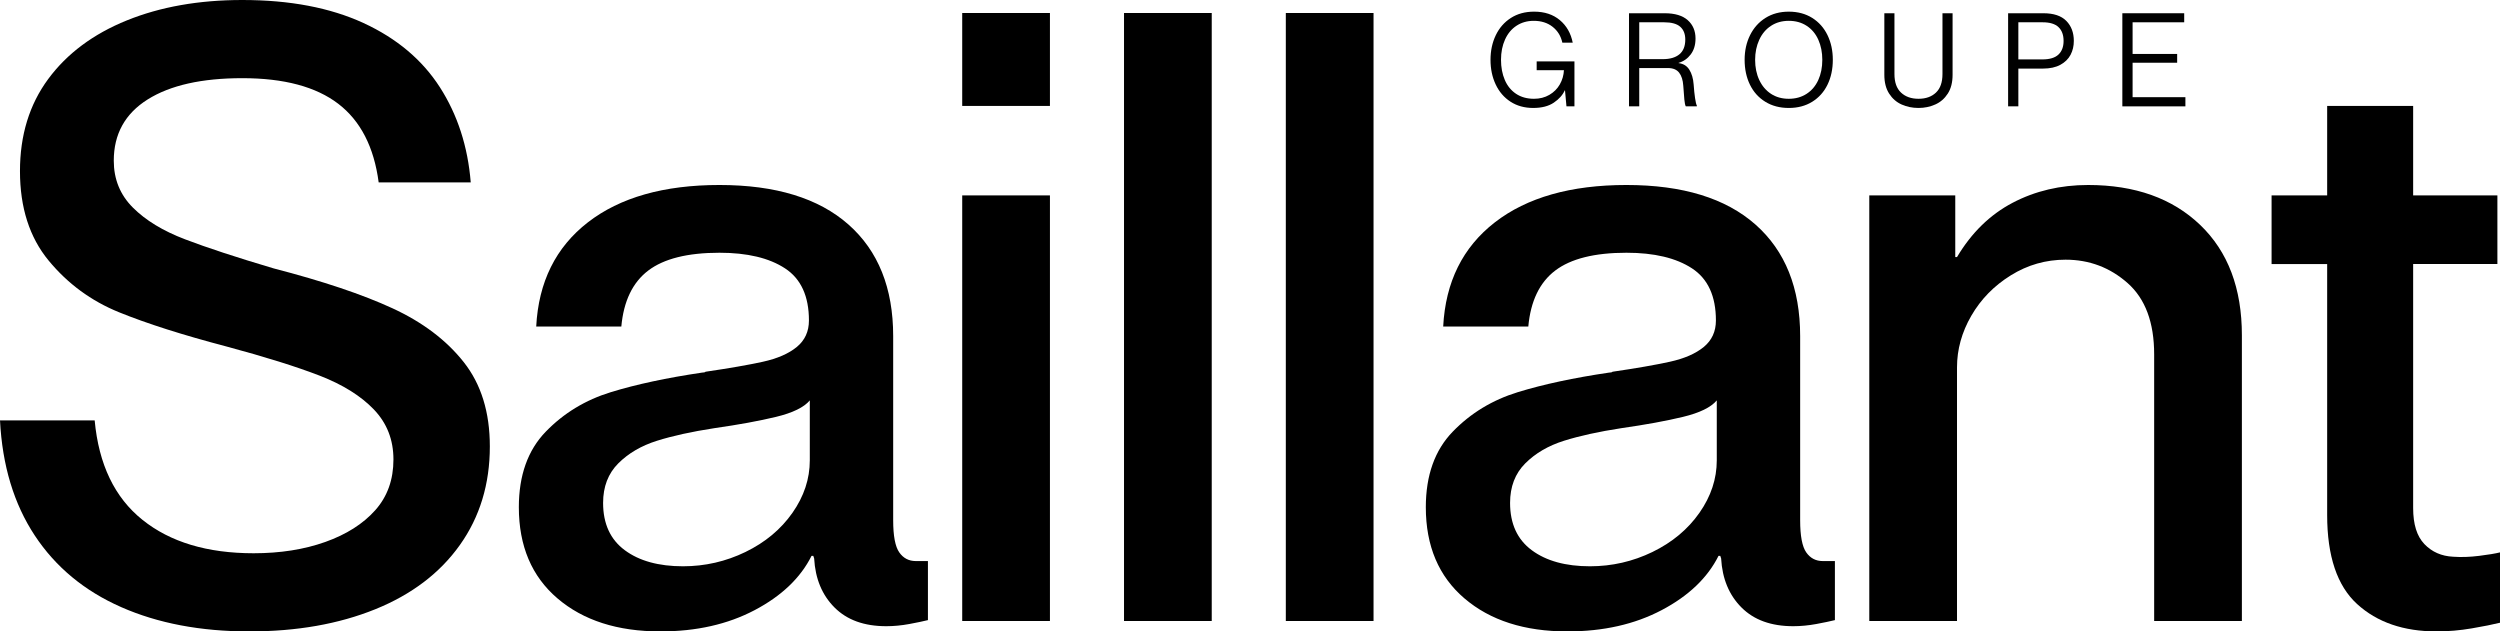
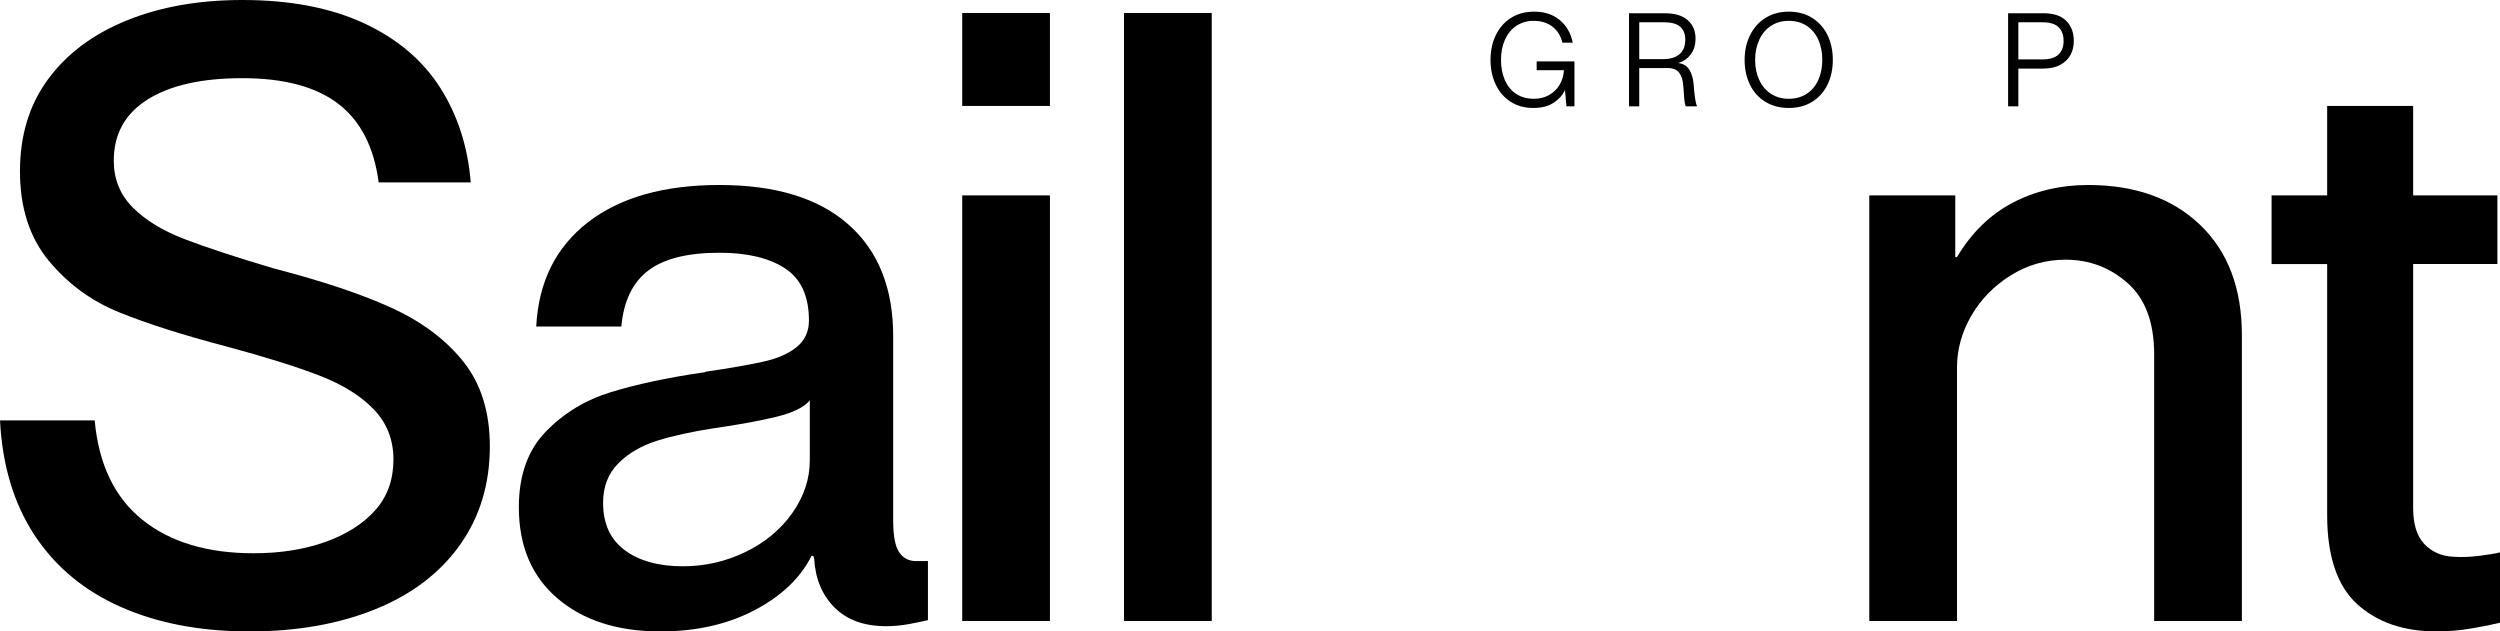
<svg xmlns="http://www.w3.org/2000/svg" id="uuid-f6e003bd-c162-4f89-8ed1-d00a894ea9b3" data-name="Layer 1" viewBox="0 0 561.094 141.714">
  <g>
    <path d="M27.193,136.256c-8.254-3.636-14.717-8.997-19.396-16.081-4.678-7.082-7.279-15.692-7.797-25.828H21.247c.908,9.878,4.483,17.319,10.721,22.32,6.238,5.004,14.553,7.505,24.951,7.505,5.976,0,11.336-.844,16.082-2.534,4.742-1.688,8.479-4.06,11.208-7.115,2.729-3.052,4.094-6.853,4.094-11.403,0-4.416-1.462-8.153-4.386-11.209-2.924-3.052-6.987-5.586-12.183-7.602-5.199-2.013-12.153-4.191-20.858-6.53-9.877-2.598-17.933-5.166-24.171-7.7-6.238-2.534-11.501-6.399-15.79-11.598-4.288-5.196-6.433-11.891-6.433-20.078,0-8.056,2.111-14.942,6.335-20.663,4.221-5.717,10.103-10.103,17.641-13.158C35.995,1.529,44.639,0,54.385,0c10.654,0,19.718,1.724,27.193,5.166,7.471,3.445,13.188,8.254,17.154,14.425,3.963,6.174,6.268,13.289,6.92,21.345h-20.663c-1.042-7.925-4.063-13.806-9.064-17.641-5.004-3.831-12.183-5.75-21.54-5.75-9.098,0-16.179,1.593-21.247,4.776-5.068,3.186-7.602,7.766-7.602,13.742,0,4.16,1.428,7.669,4.288,10.526,2.857,2.86,6.756,5.233,11.696,7.115,4.937,1.885,11.565,4.063,19.883,6.53,11.044,2.86,19.947,5.848,26.705,8.966,6.756,3.119,12.086,7.149,15.984,12.086,3.899,4.94,5.848,11.242,5.848,18.908,0,8.449-2.242,15.823-6.725,22.125-4.484,6.305-10.819,11.111-19.006,14.425-8.187,3.313-17.611,4.97-28.265,4.97-10.916,0-20.501-1.821-28.752-5.458Z" />
    <path d="M125.122,134.307c-5.784-4.937-8.674-11.76-8.674-20.467,0-7.146,2.013-12.799,6.043-16.959,4.027-4.157,8.9-7.115,14.62-8.87,5.717-1.754,12.54-3.216,20.468-4.386,.39,0,.649-.064,.78-.195,5.327-.78,9.616-1.526,12.865-2.242,3.247-.713,5.781-1.818,7.602-3.314,1.818-1.493,2.729-3.475,2.729-5.945,0-5.458-1.788-9.357-5.361-11.696-3.576-2.34-8.479-3.509-14.717-3.509-7.148,0-12.476,1.334-15.984,3.996-3.509,2.665-5.525,6.856-6.043,12.573h-19.103c.518-10.005,4.386-17.802,11.598-23.392,7.212-5.586,17.056-8.382,29.532-8.382,12.604,0,22.253,2.957,28.947,8.869,6.692,5.915,10.039,14.264,10.039,25.049v41.325c0,3.509,.454,5.915,1.365,7.213,.908,1.301,2.144,1.949,3.704,1.949h2.729v13.255c-1.042,.259-2.437,.551-4.191,.877-1.754,.323-3.478,.488-5.166,.488-4.94,0-8.805-1.395-11.598-4.191-2.796-2.793-4.322-6.463-4.581-11.013l-.195-.585h-.39c-2.47,4.94-6.725,9-12.768,12.183-6.043,3.183-13.094,4.776-21.15,4.776-9.619,0-17.318-2.467-23.099-7.407Zm42.203-10.429c4.416-2.144,7.925-5.068,10.526-8.772,2.598-3.704,3.899-7.632,3.899-11.793v-13.45c-1.3,1.56-3.835,2.796-7.602,3.704-3.771,.911-8.382,1.754-13.84,2.534-5.068,.78-9.357,1.724-12.865,2.827-3.509,1.106-6.402,2.796-8.674,5.068-2.275,2.276-3.411,5.233-3.411,8.87,0,4.679,1.623,8.221,4.873,10.624,3.247,2.406,7.602,3.606,13.06,3.606,4.937,0,9.616-1.072,14.035-3.216Z" />
    <path d="M215.957,2.924h19.688V23.781h-19.688V2.924Zm0,40.935h19.688v95.516h-19.688V43.859Z" />
    <path d="M252.272,2.924h19.688V139.375h-19.688V2.924Z" />
-     <path d="M288.586,2.924h19.688V139.375h-19.688V2.924Z" />
-     <path d="M328.682,134.307c-5.784-4.937-8.674-11.76-8.674-20.467,0-7.146,2.013-12.799,6.043-16.959,4.027-4.157,8.9-7.115,14.62-8.87,5.717-1.754,12.54-3.216,20.468-4.386,.39,0,.649-.064,.78-.195,5.327-.78,9.616-1.526,12.865-2.242,3.247-.713,5.781-1.818,7.602-3.314,1.818-1.493,2.729-3.475,2.729-5.945,0-5.458-1.788-9.357-5.361-11.696-3.576-2.34-8.479-3.509-14.717-3.509-7.148,0-12.476,1.334-15.984,3.996-3.509,2.665-5.525,6.856-6.043,12.573h-19.103c.518-10.005,4.386-17.802,11.598-23.392,7.212-5.586,17.056-8.382,29.532-8.382,12.604,0,22.253,2.957,28.947,8.869,6.692,5.915,10.039,14.264,10.039,25.049v41.325c0,3.509,.454,5.915,1.365,7.213,.908,1.301,2.144,1.949,3.704,1.949h2.729v13.255c-1.042,.259-2.437,.551-4.191,.877-1.754,.323-3.478,.488-5.166,.488-4.94,0-8.805-1.395-11.598-4.191-2.796-2.793-4.322-6.463-4.581-11.013l-.195-.585h-.39c-2.47,4.94-6.725,9-12.768,12.183-6.043,3.183-13.094,4.776-21.15,4.776-9.619,0-17.318-2.467-23.099-7.407Zm42.203-10.429c4.416-2.144,7.925-5.068,10.526-8.772,2.598-3.704,3.899-7.632,3.899-11.793v-13.45c-1.3,1.56-3.835,2.796-7.602,3.704-3.771,.911-8.382,1.754-13.84,2.534-5.068,.78-9.357,1.724-12.865,2.827-3.509,1.106-6.402,2.796-8.674,5.068-2.275,2.276-3.411,5.233-3.411,8.87,0,4.679,1.623,8.221,4.873,10.624,3.247,2.406,7.602,3.606,13.06,3.606,4.937,0,9.616-1.072,14.035-3.216Z" />
    <path d="M419.537,43.859h19.298v13.84h.39c3.247-5.458,7.407-9.518,12.476-12.183,5.068-2.662,10.721-3.996,16.959-3.996,10.526,0,18.908,2.991,25.146,8.966,6.238,5.979,9.357,14.23,9.357,24.756v64.132h-19.688v-59.843c0-7.146-1.983-12.476-5.945-15.985-3.966-3.509-8.611-5.263-13.938-5.263-4.419,0-8.513,1.169-12.281,3.508-3.771,2.34-6.725,5.361-8.869,9.064-2.144,3.704-3.216,7.572-3.216,11.598v56.92h-19.688V43.859Z" />
    <path d="M529.028,135.574c-4.484-4.093-6.725-10.752-6.725-19.98V59.259h-12.476v-15.399h12.476V23.781h19.298v20.078h18.908v15.399h-18.908v54.776c0,3.64,.844,6.335,2.534,8.089,1.687,1.754,3.832,2.699,6.433,2.826,1.818,.131,3.768,.067,5.848-.195,2.077-.259,3.637-.518,4.678-.779v15.789c-1.559,.39-3.673,.81-6.335,1.267-2.665,.454-5.297,.682-7.895,.682-7.407,0-13.353-2.047-17.836-6.14Z" />
  </g>
  <g>
    <path d="M339.019,22.828c-1.443-.935-2.553-2.224-3.329-3.867s-1.164-3.488-1.164-5.538c0-2.03,.393-3.867,1.179-5.509,.786-1.642,1.915-2.936,3.389-3.881,1.473-.945,3.214-1.418,5.225-1.418,2.329,0,4.249,.632,5.762,1.896,1.512,1.264,2.478,2.951,2.896,5.061h-2.329c-.319-1.473-1.045-2.657-2.18-3.553s-2.548-1.343-4.239-1.343c-1.453,0-2.737,.363-3.852,1.089-1.115,.727-1.976,1.757-2.583,3.09-.607,1.334-.911,2.856-.911,4.568,0,1.692,.284,3.199,.851,4.523,.567,1.324,1.408,2.358,2.523,3.105,1.115,.747,2.458,1.12,4.031,1.12,1.294,0,2.443-.293,3.448-.881,1.005-.587,1.786-1.368,2.344-2.344,.557-.975,.866-2.04,.926-3.195h-6.12v-1.97h8.479v10.091h-1.791l-.328-3.583h-.06c-.458,1.035-1.274,1.951-2.448,2.747-1.175,.797-2.717,1.194-4.628,1.194-1.951,0-3.648-.467-5.09-1.403Z" />
    <path d="M365.611,2.973h8.001c2.289,0,4.016,.518,5.18,1.553,1.164,1.035,1.747,2.409,1.747,4.12,0,1.433-.358,2.623-1.075,3.568s-1.622,1.578-2.717,1.895v.06c1.055,.12,1.856,.612,2.403,1.478,.547,.866,.871,1.976,.97,3.329,.079,1.135,.184,2.145,.313,3.03,.129,.886,.264,1.448,.403,1.687v.179h-2.478c-.139-.219-.249-.731-.328-1.538-.08-.806-.16-1.836-.239-3.09-.08-1.254-.388-2.229-.925-2.926-.537-.697-1.384-1.045-2.538-1.045h-6.419v8.598h-2.299V2.973Zm11.316,9.21c.876-.726,1.314-1.826,1.314-3.299,0-1.254-.378-2.214-1.135-2.881-.757-.667-1.961-1-3.613-1h-5.583V13.274h5.285c1.612,0,2.856-.363,3.732-1.09Z" />
    <path d="M396.202,22.843c-1.503-.926-2.652-2.204-3.448-3.836-.796-1.632-1.194-3.493-1.194-5.583,0-2.05,.408-3.896,1.224-5.538,.816-1.642,1.97-2.931,3.463-3.867,1.493-.935,3.234-1.403,5.225-1.403,2.01,0,3.762,.468,5.255,1.403,1.493,.936,2.637,2.224,3.433,3.867,.796,1.642,1.194,3.488,1.194,5.538,0,2.09-.398,3.951-1.194,5.583-.796,1.632-1.941,2.911-3.433,3.836-1.493,.926-3.245,1.388-5.255,1.388s-3.767-.463-5.27-1.388Zm9.255-1.776c1.144-.736,2.02-1.766,2.627-3.09,.607-1.323,.911-2.841,.911-4.553,0-1.672-.299-3.175-.896-4.508-.597-1.334-1.468-2.374-2.612-3.12-1.145-.747-2.483-1.12-4.016-1.12-1.513,0-2.841,.373-3.986,1.12-1.145,.746-2.026,1.791-2.642,3.135-.617,1.343-.926,2.841-.926,4.493,0,1.692,.308,3.199,.926,4.523,.617,1.324,1.493,2.358,2.627,3.105,1.135,.747,2.468,1.12,4.001,1.12,1.512,0,2.841-.368,3.986-1.104Z" />
-     <path d="M426.798,23.455c-1.155-.517-2.09-1.333-2.806-2.448-.717-1.115-1.075-2.518-1.075-4.21V2.973h2.269v13.644c0,1.851,.492,3.24,1.478,4.165,.985,.926,2.294,1.388,3.926,1.388s2.936-.463,3.911-1.388c.975-.925,1.463-2.313,1.463-4.165V2.973h2.269v13.823c0,1.692-.358,3.095-1.075,4.21-.717,1.115-1.657,1.931-2.821,2.448-1.164,.517-2.414,.776-3.747,.776-1.373,0-2.638-.259-3.792-.776Z" />
    <path d="M450.695,2.973h7.912c2.309,0,4.026,.573,5.15,1.717,1.124,1.145,1.687,2.642,1.687,4.493,0,1.154-.244,2.194-.732,3.12-.488,.925-1.249,1.672-2.284,2.239-1.035,.568-2.339,.851-3.911,.851h-5.523v8.479h-2.299V2.973Zm11.301,9.27c.766-.726,1.149-1.746,1.149-3.06,0-1.334-.378-2.364-1.135-3.09-.757-.726-1.941-1.09-3.553-1.09h-5.464V13.333h5.404c1.632,0,2.831-.363,3.598-1.089Z" />
-     <path d="M476.335,2.973h13.883v2.03h-11.584v7.106h10.002v1.971h-10.002v7.733h11.853v2.06h-14.152V2.973Z" />
  </g>
</svg>